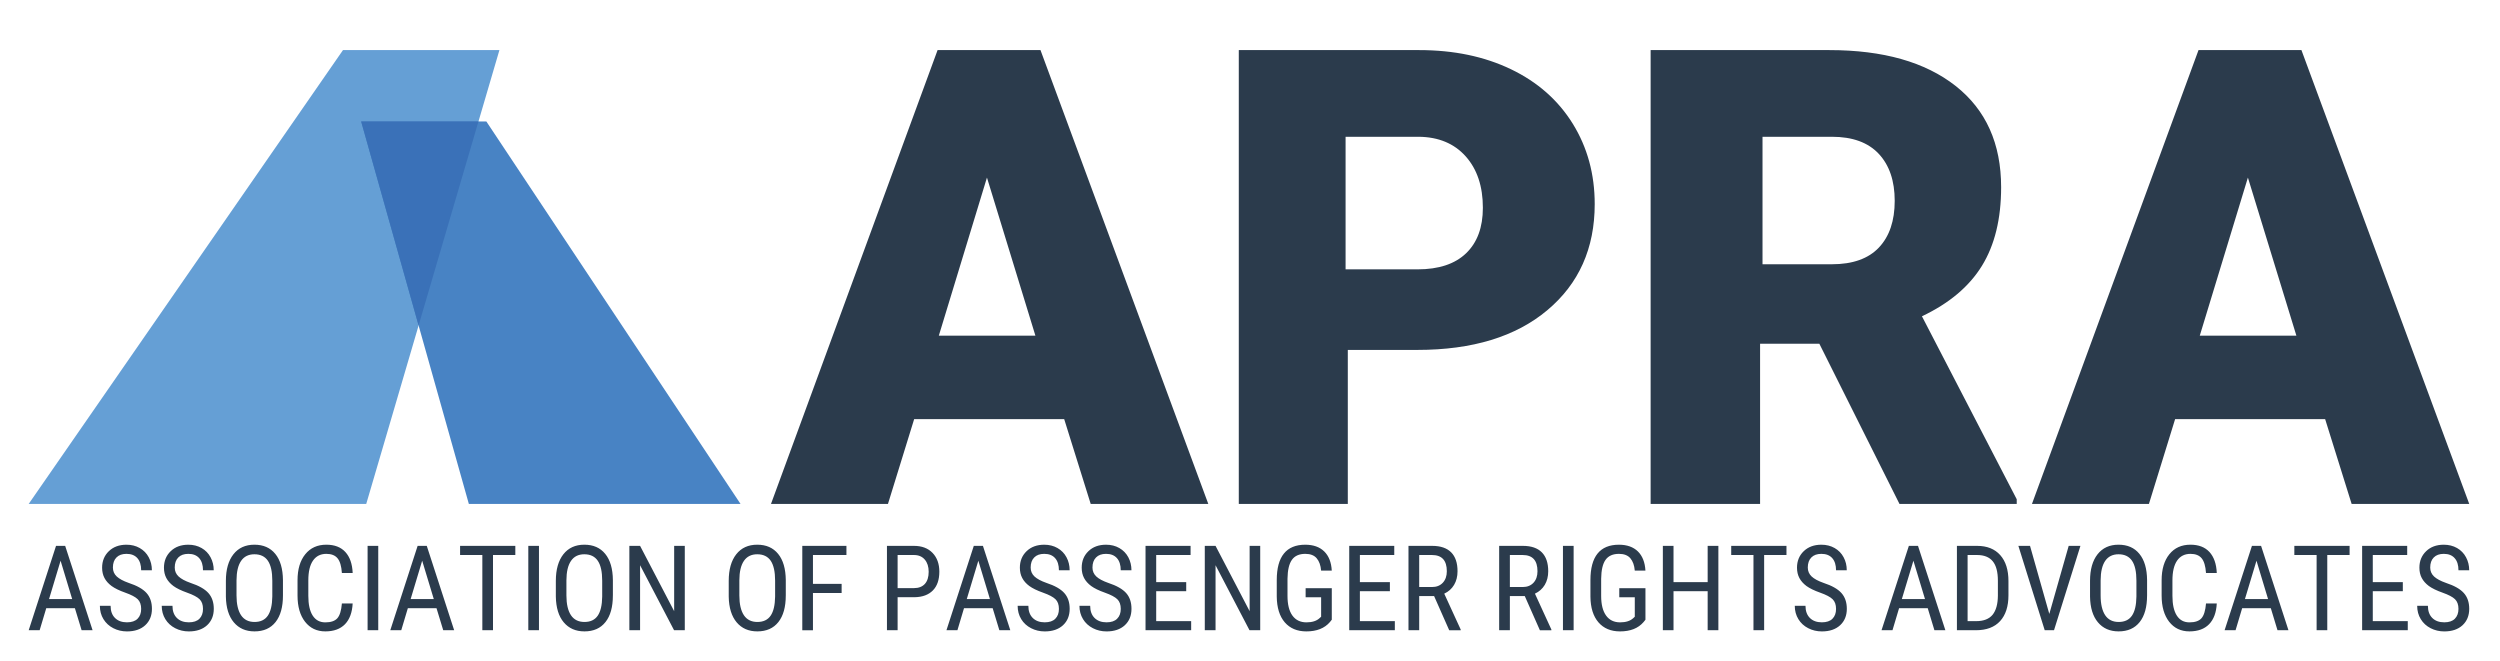
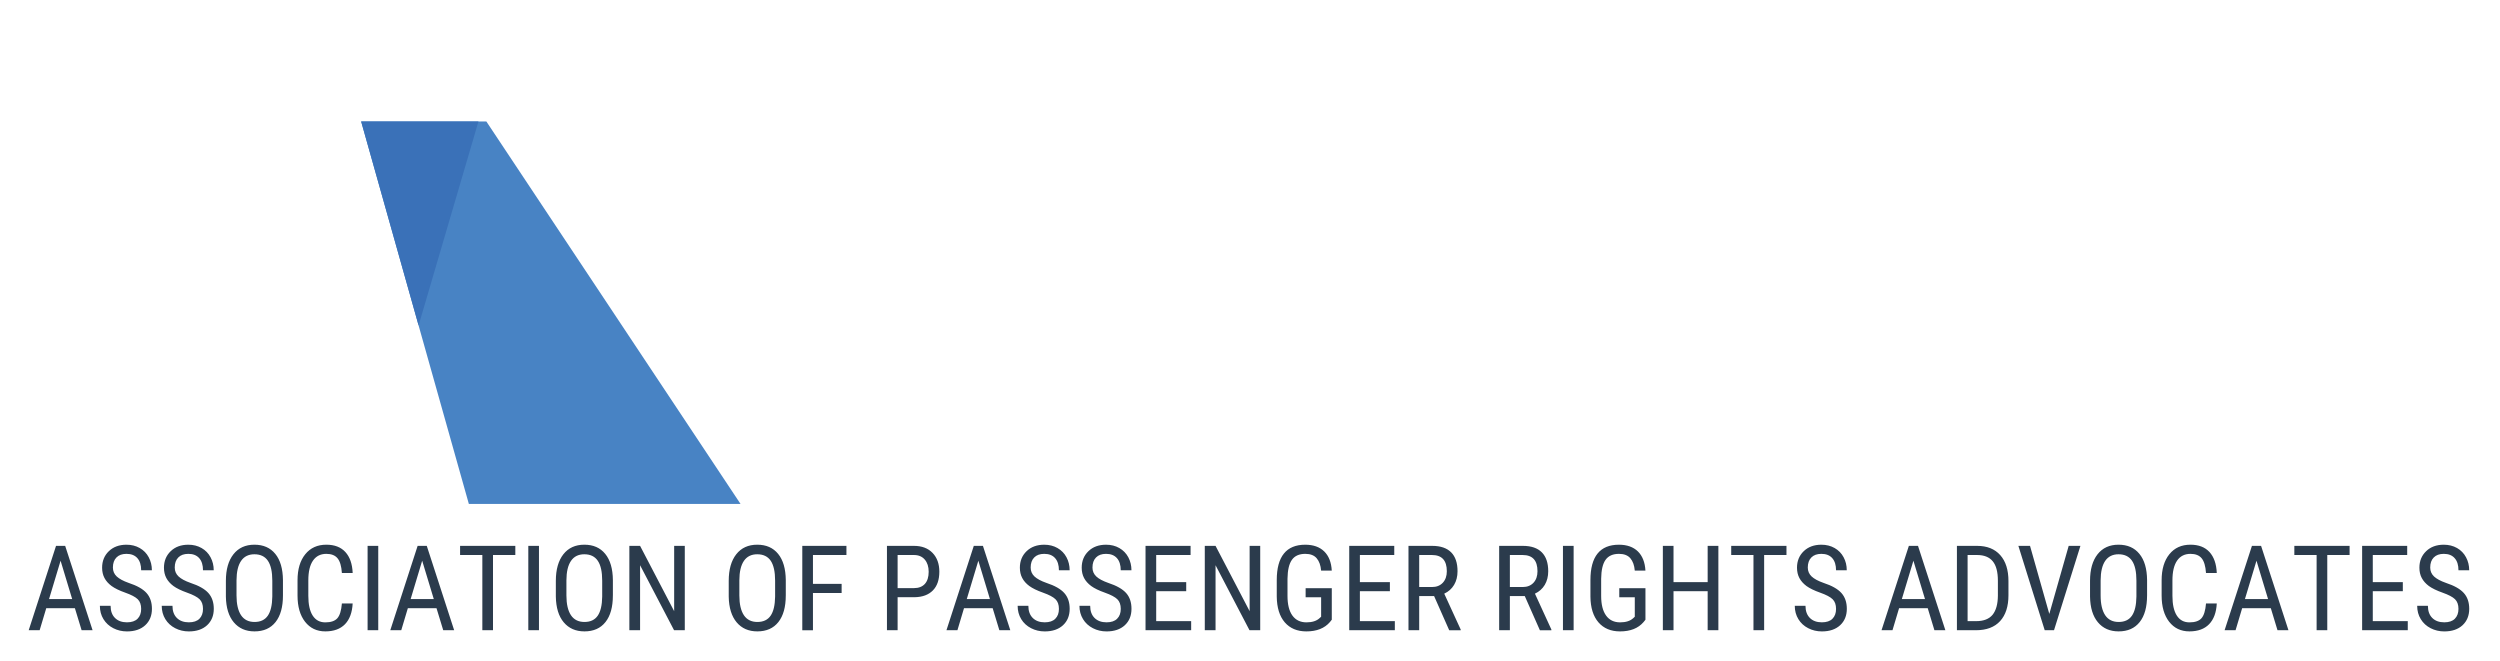
<svg xmlns="http://www.w3.org/2000/svg" style="isolation:isolate" viewBox="0 0 155 41" width="155pt" height="41pt">
  <defs>
    <clipPath id="_clipPath_OKujZHJJTom2EmzVHJiMSsOVNAipCPzE">
      <rect width="155" height="41" />
    </clipPath>
  </defs>
  <g clip-path="url(#_clipPath_OKujZHJJTom2EmzVHJiMSsOVNAipCPzE)">
    <g>
      <clipPath id="_clipPath_RzJOxytfwUuzhuhtSk8j8BR0XMt6wCoA">
-         <path d=" M 1.779 31.242 L 21.265 3.106 L 30.964 3.106 L 23.79 27.554 L 22.707 31.242 L 1.779 31.242 L 1.779 31.242 Z " fill="rgb(255,255,255)" />
-       </clipPath>
+         </clipPath>
      <g clip-path="url(#_clipPath_RzJOxytfwUuzhuhtSk8j8BR0XMt6wCoA)">
        <rect x="0.404" y="1.73" width="31.936" height="30.888" transform="matrix(1,0,0,1,0,0)" fill="rgb(101,159,213)" />
      </g>
    </g>
    <g>
      <clipPath id="_clipPath_jJi5Rly0HksvGbcMgvzkPURYdJfvNcyo">
        <path d=" M 45.912 31.242 L 29.068 31.242 L 22.392 7.532 L 30.154 7.532 L 45.912 31.242 L 45.912 31.242 Z " fill="rgb(255,255,255)" />
      </clipPath>
      <g clip-path="url(#_clipPath_jJi5Rly0HksvGbcMgvzkPURYdJfvNcyo)">
        <rect x="21.016" y="6.157" width="26.272" height="26.461" transform="matrix(1,0,0,1,0,0)" fill="rgb(72,131,196)" />
      </g>
    </g>
    <g>
      <clipPath id="_clipPath_R7797neojy13732P3DhK8NrO1xCWaRsQ">
        <path d=" M 29.664 7.532 L 25.953 20.178 L 22.391 7.532 L 29.664 7.532 L 29.664 7.532 Z " fill="rgb(255,255,255)" />
      </clipPath>
      <g clip-path="url(#_clipPath_R7797neojy13732P3DhK8NrO1xCWaRsQ)">
        <rect x="21.015" y="6.156" width="10.025" height="15.397" transform="matrix(1,0,0,1,0,0)" fill="rgb(58,113,184)" />
      </g>
    </g>
    <g>
      <clipPath id="_clipPath_65HnAirtahawSC68cXXiRo6yWVb9ocRe">
-         <path d=" M 65.98 25.986 L 56.678 25.986 L 55.054 31.242 L 47.802 31.242 L 58.13 3.106 L 64.51 3.106 L 74.914 31.242 L 67.623 31.242 L 65.98 25.986 L 65.98 25.986 L 65.98 25.986 Z  M 58.207 20.811 L 64.195 20.811 L 61.191 11.01 L 58.207 20.811 L 58.207 20.811 L 58.207 20.811 Z  M 83.564 21.696 L 83.564 31.242 L 76.805 31.242 L 76.805 3.106 L 87.992 3.106 C 90.137 3.106 92.033 3.502 93.682 4.294 C 95.331 5.086 96.608 6.213 97.514 7.675 C 98.418 9.138 98.872 10.797 98.872 12.652 C 98.872 15.396 97.892 17.589 95.934 19.232 C 93.976 20.875 91.29 21.695 87.876 21.695 L 83.564 21.695 L 83.564 21.696 L 83.564 21.696 Z  M 83.425 16.7 L 87.885 16.7 C 89.204 16.7 90.209 16.367 90.9 15.701 C 91.591 15.036 91.938 14.097 91.938 12.883 C 91.938 11.552 91.582 10.489 90.872 9.693 C 90.161 8.898 89.19 8.493 87.964 8.48 L 83.426 8.48 L 83.426 16.7 L 83.425 16.7 L 83.425 16.7 Z  M 112.799 21.31 L 109.125 21.31 L 109.125 31.242 L 102.339 31.242 L 102.339 3.106 L 113.418 3.106 C 116.756 3.106 119.365 3.846 121.248 5.328 C 123.129 6.81 124.07 8.903 124.07 11.609 C 124.07 13.567 123.674 15.19 122.881 16.479 C 122.088 17.767 120.848 18.811 119.16 19.609 L 125.037 30.953 L 125.037 31.243 L 117.767 31.243 L 112.799 21.31 L 112.799 21.31 L 112.799 21.31 Z  M 109.275 16.384 L 113.576 16.384 C 114.868 16.384 115.84 16.038 116.493 15.347 C 117.145 14.656 117.472 13.691 117.472 12.452 C 117.472 11.213 117.141 10.242 116.484 9.538 C 115.824 8.832 114.856 8.48 113.577 8.48 L 109.276 8.48 L 109.276 16.384 L 109.275 16.384 L 109.275 16.384 Z  M 144.159 25.986 L 134.857 25.986 L 133.234 31.242 L 125.982 31.242 L 136.308 3.106 L 142.689 3.106 L 153.092 31.242 L 145.801 31.242 L 144.159 25.986 L 144.159 25.986 L 144.159 25.986 Z  M 136.386 20.811 L 142.376 20.811 L 139.37 11.01 L 136.386 20.811 L 136.386 20.811 L 136.386 20.811 Z " fill-rule="evenodd" fill="rgb(255,255,255)" />
-       </clipPath>
+         </clipPath>
      <g clip-path="url(#_clipPath_65HnAirtahawSC68cXXiRo6yWVb9ocRe)">
        <rect x="46.428" y="1.73" width="108.04" height="30.888" transform="matrix(1,0,0,1,0,0)" fill="rgb(43,59,76)" />
      </g>
    </g>
    <g>
      <clipPath id="_clipPath_SuldrUDx5SLRfbaTpvy6biAEKveWMnt1">
        <path d=" M 4.644 37.71 L 2.867 37.71 L 2.458 39.074 L 1.779 39.074 L 3.474 33.844 L 4.041 33.844 L 5.74 39.074 L 5.06 39.074 L 4.644 37.71 L 4.644 37.71 L 4.644 37.71 Z  M 3.041 37.142 L 4.475 37.142 L 3.756 34.764 L 3.041 37.142 L 3.041 37.142 L 3.041 37.142 Z  M 8.752 37.752 C 8.752 37.491 8.681 37.291 8.539 37.152 C 8.397 37.013 8.14 36.878 7.769 36.746 C 7.397 36.615 7.114 36.475 6.918 36.332 C 6.721 36.186 6.574 36.02 6.477 35.835 C 6.379 35.649 6.331 35.438 6.331 35.198 C 6.331 34.783 6.47 34.442 6.748 34.174 C 7.027 33.906 7.392 33.772 7.842 33.772 C 8.15 33.772 8.425 33.841 8.665 33.979 C 8.906 34.117 9.092 34.307 9.222 34.552 C 9.352 34.795 9.417 35.064 9.417 35.357 L 8.752 35.357 C 8.752 35.034 8.674 34.783 8.518 34.606 C 8.361 34.428 8.136 34.339 7.842 34.339 C 7.574 34.339 7.367 34.413 7.22 34.563 C 7.074 34.711 7 34.919 7 35.187 C 7 35.408 7.079 35.592 7.238 35.742 C 7.398 35.89 7.643 36.022 7.975 36.139 C 8.493 36.309 8.864 36.519 9.086 36.768 C 9.309 37.018 9.42 37.344 9.42 37.746 C 9.42 38.169 9.281 38.509 9.004 38.765 C 8.727 39.02 8.35 39.148 7.873 39.148 C 7.567 39.148 7.284 39.082 7.025 38.948 C 6.766 38.815 6.563 38.629 6.414 38.387 C 6.266 38.147 6.192 37.87 6.192 37.559 L 6.857 37.559 C 6.857 37.883 6.948 38.134 7.13 38.314 C 7.311 38.494 7.559 38.584 7.872 38.584 C 8.163 38.584 8.382 38.51 8.53 38.361 C 8.679 38.211 8.752 38.009 8.752 37.752 L 8.752 37.752 L 8.752 37.752 Z  M 12.586 37.752 C 12.586 37.491 12.515 37.291 12.373 37.152 C 12.23 37.013 11.974 36.878 11.603 36.746 C 11.232 36.615 10.948 36.475 10.752 36.332 C 10.556 36.186 10.409 36.02 10.311 35.835 C 10.214 35.649 10.165 35.438 10.165 35.198 C 10.165 34.783 10.305 34.442 10.583 34.174 C 10.861 33.906 11.225 33.772 11.676 33.772 C 11.984 33.772 12.258 33.841 12.499 33.979 C 12.74 34.117 12.925 34.307 13.055 34.552 C 13.185 34.795 13.251 35.064 13.251 35.357 L 12.586 35.357 C 12.586 35.034 12.508 34.783 12.351 34.606 C 12.194 34.428 11.969 34.339 11.676 34.339 C 11.408 34.339 11.201 34.413 11.054 34.563 C 10.907 34.711 10.834 34.919 10.834 35.187 C 10.834 35.408 10.913 35.592 11.072 35.742 C 11.231 35.89 11.476 36.022 11.809 36.139 C 12.327 36.309 12.697 36.519 12.92 36.768 C 13.143 37.018 13.255 37.344 13.255 37.746 C 13.255 38.169 13.116 38.509 12.839 38.765 C 12.561 39.02 12.185 39.148 11.708 39.148 C 11.402 39.148 11.12 39.082 10.861 38.948 C 10.602 38.815 10.399 38.629 10.25 38.387 C 10.103 38.147 10.027 37.87 10.027 37.559 L 10.693 37.559 C 10.693 37.883 10.784 38.134 10.966 38.314 C 11.148 38.494 11.395 38.584 11.708 38.584 C 12 38.584 12.219 38.51 12.366 38.361 C 12.513 38.211 12.586 38.009 12.586 37.752 L 12.586 37.752 L 12.586 37.752 Z  M 17.543 36.919 C 17.543 37.633 17.39 38.182 17.085 38.567 C 16.778 38.954 16.344 39.146 15.78 39.146 C 15.238 39.146 14.81 38.958 14.495 38.583 C 14.18 38.208 14.017 37.678 14.005 36.992 L 14.005 36.01 C 14.005 35.311 14.161 34.763 14.472 34.366 C 14.783 33.97 15.217 33.771 15.773 33.771 C 16.327 33.771 16.758 33.96 17.068 34.341 C 17.378 34.72 17.536 35.262 17.543 35.966 L 17.543 36.919 L 17.543 36.919 L 17.543 36.919 Z  M 16.883 36.003 C 16.883 35.449 16.792 35.038 16.61 34.769 C 16.428 34.5 16.149 34.365 15.774 34.365 C 15.41 34.365 15.135 34.502 14.948 34.775 C 14.76 35.047 14.667 35.45 14.664 35.982 L 14.664 36.92 C 14.664 37.454 14.758 37.86 14.944 38.142 C 15.131 38.421 15.409 38.562 15.78 38.562 C 16.151 38.562 16.426 38.432 16.604 38.173 C 16.782 37.914 16.875 37.519 16.883 36.985 L 16.883 36.003 L 16.883 36.003 L 16.883 36.003 Z  M 21.865 37.415 C 21.836 37.975 21.677 38.404 21.39 38.701 C 21.101 38.997 20.695 39.146 20.17 39.146 C 19.643 39.146 19.223 38.946 18.913 38.548 C 18.602 38.149 18.447 37.608 18.447 36.926 L 18.447 35.977 C 18.447 35.297 18.606 34.759 18.926 34.364 C 19.246 33.968 19.681 33.771 20.233 33.771 C 20.741 33.771 21.134 33.922 21.412 34.225 C 21.691 34.529 21.842 34.961 21.866 35.524 L 21.197 35.524 C 21.169 35.098 21.078 34.794 20.926 34.612 C 20.775 34.429 20.543 34.339 20.233 34.339 C 19.874 34.339 19.599 34.479 19.405 34.758 C 19.212 35.036 19.116 35.446 19.116 35.986 L 19.116 36.945 C 19.116 37.474 19.205 37.88 19.385 38.163 C 19.565 38.445 19.826 38.587 20.171 38.587 C 20.516 38.587 20.763 38.501 20.915 38.332 C 21.067 38.161 21.161 37.855 21.197 37.416 L 21.865 37.416 L 21.865 37.415 L 21.865 37.415 Z  M 23.451 39.074 L 22.791 39.074 L 22.791 33.844 L 23.451 33.844 L 23.451 39.074 L 23.451 39.074 L 23.451 39.074 Z  M 27.064 37.71 L 25.286 37.71 L 24.878 39.074 L 24.198 39.074 L 25.893 33.844 L 26.46 33.844 L 28.158 39.074 L 27.48 39.074 L 27.064 37.71 L 27.064 37.71 L 27.064 37.71 Z  M 25.46 37.142 L 26.895 37.142 L 26.175 34.764 L 25.46 37.142 L 25.46 37.142 L 25.46 37.142 Z  M 31.949 34.411 L 30.566 34.411 L 30.566 39.074 L 29.905 39.074 L 29.905 34.411 L 28.525 34.411 L 28.525 33.844 L 31.95 33.844 L 31.95 34.411 L 31.949 34.411 L 31.949 34.411 Z  M 33.416 39.074 L 32.755 39.074 L 32.755 33.844 L 33.416 33.844 L 33.416 39.074 L 33.416 39.074 L 33.416 39.074 Z  M 37.998 36.919 C 37.998 37.633 37.846 38.182 37.54 38.567 C 37.234 38.954 36.8 39.146 36.236 39.146 C 35.693 39.146 35.266 38.958 34.951 38.583 C 34.637 38.208 34.474 37.678 34.462 36.992 L 34.462 36.01 C 34.462 35.311 34.618 34.763 34.928 34.366 C 35.239 33.97 35.672 33.771 36.229 33.771 C 36.783 33.771 37.215 33.96 37.524 34.341 C 37.834 34.72 37.992 35.262 37.999 35.966 L 37.999 36.919 L 37.998 36.919 L 37.998 36.919 Z  M 37.336 36.003 C 37.336 35.449 37.246 35.038 37.063 34.769 C 36.881 34.5 36.603 34.365 36.227 34.365 C 35.863 34.365 35.588 34.502 35.402 34.775 C 35.214 35.047 35.12 35.45 35.118 35.982 L 35.118 36.92 C 35.118 37.454 35.212 37.86 35.398 38.142 C 35.585 38.421 35.864 38.562 36.235 38.562 C 36.607 38.562 36.881 38.432 37.059 38.173 C 37.237 37.914 37.33 37.519 37.336 36.985 L 37.336 36.003 L 37.336 36.003 L 37.336 36.003 Z  M 42.457 39.074 L 41.792 39.074 L 39.685 35.044 L 39.685 39.074 L 39.02 39.074 L 39.02 33.844 L 39.685 33.844 L 41.798 37.893 L 41.798 33.844 L 42.457 33.844 L 42.457 39.074 L 42.457 39.074 L 42.457 39.074 Z  M 48.718 36.919 C 48.718 37.633 48.565 38.182 48.26 38.567 C 47.953 38.954 47.519 39.146 46.954 39.146 C 46.414 39.146 45.985 38.958 45.671 38.583 C 45.357 38.208 45.193 37.678 45.181 36.992 L 45.181 36.01 C 45.181 35.311 45.336 34.763 45.647 34.366 C 45.958 33.97 46.392 33.771 46.949 33.771 C 47.503 33.771 47.934 33.96 48.244 34.341 C 48.554 34.72 48.711 35.262 48.719 35.966 L 48.719 36.919 L 48.718 36.919 L 48.718 36.919 Z  M 48.057 36.003 C 48.057 35.449 47.966 35.038 47.786 34.769 C 47.604 34.5 47.324 34.365 46.949 34.365 C 46.585 34.365 46.309 34.502 46.123 34.775 C 45.936 35.047 45.842 35.45 45.84 35.982 L 45.84 36.92 C 45.84 37.454 45.934 37.86 46.12 38.142 C 46.306 38.421 46.585 38.562 46.955 38.562 C 47.327 38.562 47.601 38.432 47.779 38.173 C 47.957 37.914 48.05 37.519 48.057 36.985 L 48.057 36.003 L 48.057 36.003 L 48.057 36.003 Z  M 52.181 36.765 L 50.403 36.765 L 50.403 39.075 L 49.742 39.075 L 49.742 33.845 L 52.479 33.845 L 52.479 34.412 L 50.403 34.412 L 50.403 36.2 L 52.181 36.2 L 52.181 36.765 L 52.181 36.765 L 52.181 36.765 Z  M 55.652 37.026 L 55.652 39.074 L 54.991 39.074 L 54.991 33.844 L 56.667 33.844 C 57.156 33.844 57.539 33.99 57.819 34.281 C 58.098 34.571 58.239 34.959 58.239 35.443 C 58.239 35.946 58.106 36.334 57.84 36.605 C 57.574 36.877 57.198 37.018 56.715 37.027 L 55.652 37.027 L 55.652 37.026 L 55.652 37.026 Z  M 55.652 36.463 L 56.667 36.463 C 56.961 36.463 57.187 36.374 57.344 36.2 C 57.5 36.025 57.578 35.775 57.578 35.449 C 57.578 35.136 57.498 34.884 57.336 34.694 C 57.175 34.506 56.952 34.411 56.67 34.411 L 55.652 34.411 L 55.652 36.463 L 55.652 36.463 L 55.652 36.463 Z  M 61.546 37.71 L 59.768 37.71 L 59.36 39.074 L 58.68 39.074 L 60.375 33.844 L 60.942 33.844 L 62.639 39.074 L 61.96 39.074 L 61.546 37.71 L 61.546 37.71 L 61.546 37.71 Z  M 59.94 37.142 L 61.376 37.142 L 60.657 34.764 L 59.94 37.142 L 59.94 37.142 L 59.94 37.142 Z  M 65.653 37.752 C 65.653 37.491 65.583 37.291 65.439 37.152 C 65.297 37.013 65.042 36.878 64.67 36.746 C 64.299 36.615 64.015 36.475 63.818 36.332 C 63.621 36.186 63.474 36.02 63.378 35.835 C 63.28 35.649 63.232 35.438 63.232 35.198 C 63.232 34.783 63.371 34.442 63.649 34.174 C 63.928 33.906 64.292 33.772 64.742 33.772 C 65.052 33.772 65.325 33.841 65.566 33.979 C 65.807 34.117 65.993 34.307 66.123 34.552 C 66.253 34.795 66.318 35.064 66.318 35.357 L 65.653 35.357 C 65.653 35.034 65.575 34.783 65.418 34.606 C 65.262 34.428 65.037 34.339 64.742 34.339 C 64.474 34.339 64.268 34.413 64.121 34.563 C 63.975 34.711 63.901 34.919 63.901 35.187 C 63.901 35.408 63.98 35.592 64.138 35.742 C 64.298 35.89 64.542 36.022 64.876 36.139 C 65.394 36.309 65.764 36.519 65.986 36.768 C 66.21 37.018 66.32 37.344 66.32 37.746 C 66.32 38.169 66.182 38.509 65.906 38.765 C 65.628 39.02 65.251 39.148 64.774 39.148 C 64.468 39.148 64.186 39.082 63.927 38.948 C 63.668 38.815 63.463 38.629 63.316 38.387 C 63.169 38.147 63.094 37.87 63.094 37.559 L 63.758 37.559 C 63.758 37.883 63.85 38.134 64.031 38.314 C 64.212 38.494 64.46 38.584 64.773 38.584 C 65.064 38.584 65.284 38.51 65.43 38.361 C 65.581 38.211 65.653 38.009 65.653 37.752 L 65.653 37.752 L 65.653 37.752 Z  M 69.487 37.752 C 69.487 37.491 69.417 37.291 69.273 37.152 C 69.13 37.013 68.876 36.878 68.504 36.746 C 68.132 36.615 67.848 36.475 67.652 36.332 C 67.457 36.186 67.308 36.02 67.211 35.835 C 67.114 35.65 67.066 35.438 67.066 35.198 C 67.066 34.783 67.204 34.442 67.482 34.174 C 67.76 33.906 68.125 33.772 68.575 33.772 C 68.884 33.772 69.159 33.841 69.399 33.979 C 69.64 34.117 69.825 34.307 69.956 34.552 C 70.085 34.795 70.15 35.064 70.15 35.357 L 69.486 35.357 C 69.486 35.034 69.408 34.783 69.251 34.606 C 69.094 34.428 68.869 34.339 68.575 34.339 C 68.307 34.339 68.101 34.413 67.954 34.563 C 67.808 34.711 67.733 34.919 67.733 35.187 C 67.733 35.408 67.812 35.592 67.971 35.742 C 68.129 35.89 68.376 36.022 68.709 36.139 C 69.227 36.309 69.597 36.519 69.82 36.768 C 70.043 37.018 70.152 37.344 70.152 37.746 C 70.152 38.169 70.014 38.509 69.738 38.765 C 69.461 39.02 69.083 39.148 68.607 39.148 C 68.3 39.148 68.018 39.082 67.759 38.948 C 67.5 38.815 67.295 38.629 67.148 38.387 C 67.001 38.147 66.925 37.87 66.925 37.559 L 67.591 37.559 C 67.591 37.883 67.682 38.134 67.863 38.314 C 68.046 38.494 68.292 38.584 68.606 38.584 C 68.898 38.584 69.116 38.51 69.262 38.361 C 69.414 38.211 69.487 38.009 69.487 37.752 L 69.487 37.752 L 69.487 37.752 Z  M 73.545 36.656 L 71.684 36.656 L 71.684 38.51 L 73.852 38.51 L 73.852 39.073 L 71.023 39.073 L 71.023 33.843 L 73.816 33.843 L 73.816 34.41 L 71.684 34.41 L 71.684 36.092 L 73.545 36.092 L 73.545 36.656 L 73.545 36.656 L 73.545 36.656 Z  M 78.133 39.074 L 77.469 39.074 L 75.364 35.044 L 75.364 39.074 L 74.697 39.074 L 74.697 33.844 L 75.364 33.844 L 77.477 37.893 L 77.477 33.844 L 78.133 33.844 L 78.133 39.074 L 78.133 39.074 L 78.133 39.074 Z  M 82.57 38.424 L 82.455 38.568 C 82.122 38.955 81.635 39.147 80.994 39.147 C 80.427 39.147 79.979 38.959 79.655 38.584 C 79.333 38.209 79.167 37.679 79.159 36.993 L 79.159 35.967 C 79.159 35.234 79.306 34.686 79.602 34.321 C 79.896 33.955 80.338 33.772 80.925 33.772 C 81.426 33.772 81.819 33.912 82.102 34.189 C 82.385 34.467 82.541 34.863 82.57 35.378 L 81.909 35.378 C 81.882 35.052 81.792 34.798 81.635 34.614 C 81.482 34.431 81.245 34.339 80.931 34.339 C 80.551 34.339 80.274 34.462 80.1 34.708 C 79.924 34.953 79.832 35.345 79.825 35.884 L 79.825 36.951 C 79.825 37.478 79.926 37.882 80.128 38.163 C 80.331 38.444 80.622 38.586 80.999 38.586 C 81.356 38.586 81.627 38.499 81.812 38.327 L 81.91 38.237 L 81.91 37.03 L 80.949 37.03 L 80.949 36.47 L 82.571 36.47 L 82.571 38.424 L 82.57 38.424 L 82.57 38.424 Z  M 86.173 36.656 L 84.313 36.656 L 84.313 38.51 L 86.48 38.51 L 86.48 39.073 L 83.652 39.073 L 83.652 33.843 L 86.444 33.843 L 86.444 34.41 L 84.313 34.41 L 84.313 36.092 L 86.173 36.092 L 86.173 36.656 L 86.173 36.656 L 86.173 36.656 Z  M 88.915 36.958 L 87.99 36.958 L 87.99 39.074 L 87.326 39.074 L 87.326 33.844 L 88.8 33.844 C 89.315 33.844 89.705 33.978 89.971 34.244 C 90.236 34.511 90.367 34.902 90.367 35.417 C 90.367 35.741 90.296 36.022 90.152 36.264 C 90.009 36.504 89.805 36.685 89.543 36.807 L 90.563 39.031 L 90.563 39.075 L 89.851 39.075 L 88.915 36.958 L 88.915 36.958 L 88.915 36.958 Z  M 87.99 36.395 L 88.792 36.395 C 89.069 36.395 89.29 36.306 89.455 36.129 C 89.62 35.951 89.703 35.714 89.703 35.417 C 89.703 34.747 89.396 34.411 88.784 34.411 L 87.99 34.411 L 87.99 36.395 L 87.99 36.395 L 87.99 36.395 Z  M 94.537 36.958 L 93.612 36.958 L 93.612 39.074 L 92.948 39.074 L 92.948 33.844 L 94.422 33.844 C 94.938 33.844 95.326 33.978 95.592 34.244 C 95.857 34.511 95.99 34.902 95.99 35.417 C 95.99 35.741 95.918 36.022 95.775 36.264 C 95.631 36.504 95.427 36.685 95.166 36.807 L 96.186 39.031 L 96.186 39.075 L 95.473 39.075 L 94.537 36.958 L 94.537 36.958 L 94.537 36.958 Z  M 93.612 36.395 L 94.414 36.395 C 94.692 36.395 94.912 36.306 95.078 36.129 C 95.243 35.951 95.324 35.714 95.324 35.417 C 95.324 34.747 95.019 34.411 94.407 34.411 L 93.612 34.411 L 93.612 36.395 L 93.612 36.395 L 93.612 36.395 Z  M 97.565 39.074 L 96.903 39.074 L 96.903 33.844 L 97.565 33.844 L 97.565 39.074 L 97.565 39.074 L 97.565 39.074 Z  M 102.017 38.424 L 101.901 38.568 C 101.569 38.955 101.083 39.147 100.442 39.147 C 99.873 39.147 99.427 38.959 99.103 38.584 C 98.78 38.209 98.613 37.679 98.607 36.993 L 98.607 35.967 C 98.607 35.234 98.754 34.686 99.048 34.321 C 99.343 33.955 99.785 33.772 100.373 33.772 C 100.873 33.772 101.266 33.912 101.55 34.189 C 101.832 34.467 101.988 34.863 102.017 35.378 L 101.356 35.378 C 101.33 35.052 101.238 34.798 101.083 34.614 C 100.928 34.431 100.692 34.339 100.377 34.339 C 99.999 34.339 99.722 34.462 99.546 34.708 C 99.37 34.953 99.279 35.345 99.272 35.884 L 99.272 36.951 C 99.272 37.478 99.374 37.882 99.576 38.163 C 99.779 38.444 100.068 38.586 100.446 38.586 C 100.803 38.586 101.074 38.499 101.26 38.327 L 101.357 38.237 L 101.357 37.03 L 100.395 37.03 L 100.395 36.47 L 102.018 36.47 L 102.018 38.424 L 102.017 38.424 L 102.017 38.424 Z  M 106.539 39.074 L 105.875 39.074 L 105.875 36.656 L 103.758 36.656 L 103.758 39.074 L 103.097 39.074 L 103.097 33.844 L 103.758 33.844 L 103.758 36.093 L 105.875 36.093 L 105.875 33.844 L 106.539 33.844 L 106.539 39.074 L 106.539 39.074 L 106.539 39.074 Z  M 110.761 34.411 L 109.377 34.411 L 109.377 39.074 L 108.715 39.074 L 108.715 34.411 L 107.335 34.411 L 107.335 33.844 L 110.761 33.844 L 110.761 34.411 L 110.761 34.411 L 110.761 34.411 Z  M 113.835 37.752 C 113.835 37.491 113.765 37.291 113.621 37.152 C 113.48 37.013 113.224 36.878 112.852 36.746 C 112.481 36.615 112.198 36.475 112 36.332 C 111.806 36.186 111.657 36.02 111.56 35.835 C 111.463 35.65 111.414 35.438 111.414 35.198 C 111.414 34.783 111.553 34.442 111.831 34.174 C 112.11 33.906 112.474 33.772 112.924 33.772 C 113.234 33.772 113.508 33.841 113.749 33.979 C 113.989 34.117 114.176 34.307 114.305 34.552 C 114.436 34.795 114.499 35.064 114.499 35.357 L 113.835 35.357 C 113.835 35.034 113.757 34.783 113.601 34.606 C 113.444 34.428 113.22 34.339 112.924 34.339 C 112.657 34.339 112.45 34.413 112.303 34.563 C 112.157 34.711 112.083 34.919 112.083 35.187 C 112.083 35.408 112.163 35.592 112.321 35.742 C 112.48 35.89 112.725 36.022 113.058 36.139 C 113.576 36.309 113.946 36.519 114.169 36.768 C 114.392 37.018 114.503 37.344 114.503 37.746 C 114.503 38.169 114.364 38.509 114.088 38.765 C 113.81 39.02 113.434 39.148 112.956 39.148 C 112.65 39.148 112.368 39.082 112.109 38.948 C 111.85 38.815 111.646 38.629 111.499 38.387 C 111.351 38.147 111.276 37.87 111.276 37.559 L 111.94 37.559 C 111.94 37.883 112.032 38.134 112.213 38.314 C 112.394 38.494 112.643 38.584 112.955 38.584 C 113.247 38.584 113.467 38.51 113.613 38.361 C 113.763 38.211 113.835 38.009 113.835 37.752 L 113.835 37.752 L 113.835 37.752 Z  M 119.52 37.71 L 117.742 37.71 L 117.334 39.074 L 116.655 39.074 L 118.349 33.844 L 118.916 33.844 L 120.613 39.074 L 119.934 39.074 L 119.52 37.71 L 119.52 37.71 L 119.52 37.71 Z  M 117.914 37.142 L 119.35 37.142 L 118.631 34.764 L 117.914 37.142 L 117.914 37.142 L 117.914 37.142 Z  M 121.329 39.074 L 121.329 33.844 L 122.583 33.844 C 123.197 33.844 123.674 34.035 124.014 34.416 C 124.355 34.799 124.524 35.336 124.524 36.028 L 124.524 36.905 C 124.524 37.597 124.352 38.131 124.007 38.508 C 123.662 38.885 123.162 39.074 122.508 39.074 L 121.329 39.074 L 121.329 39.074 L 121.329 39.074 Z  M 121.991 34.411 L 121.991 38.511 L 122.521 38.511 C 122.986 38.511 123.325 38.377 123.541 38.115 C 123.755 37.849 123.864 37.458 123.869 36.937 L 123.869 36.01 C 123.869 35.459 123.763 35.056 123.549 34.798 C 123.336 34.54 123.015 34.411 122.583 34.411 L 121.991 34.411 L 121.991 34.411 L 121.991 34.411 Z  M 127.057 38.064 L 128.259 33.843 L 128.987 33.843 L 127.349 39.073 L 126.772 39.073 L 125.139 33.843 L 125.861 33.843 L 127.057 38.064 L 127.057 38.064 L 127.057 38.064 Z  M 133.118 36.919 C 133.118 37.633 132.966 38.182 132.661 38.567 C 132.353 38.954 131.92 39.146 131.355 39.146 C 130.813 39.146 130.384 38.958 130.071 38.583 C 129.756 38.208 129.594 37.678 129.582 36.992 L 129.582 36.01 C 129.582 35.311 129.737 34.763 130.048 34.366 C 130.359 33.97 130.792 33.771 131.348 33.771 C 131.903 33.771 132.335 33.96 132.644 34.341 C 132.955 34.72 133.112 35.262 133.119 35.966 L 133.119 36.919 L 133.118 36.919 L 133.118 36.919 Z  M 132.458 36.003 C 132.458 35.449 132.368 35.038 132.186 34.769 C 132.004 34.5 131.724 34.365 131.348 34.365 C 130.986 34.365 130.709 34.502 130.522 34.775 C 130.337 35.047 130.242 35.45 130.239 35.982 L 130.239 36.92 C 130.239 37.454 130.334 37.86 130.52 38.142 C 130.707 38.421 130.986 38.562 131.356 38.562 C 131.727 38.562 132.002 38.432 132.18 38.173 C 132.358 37.914 132.451 37.519 132.458 36.985 L 132.458 36.003 L 132.458 36.003 L 132.458 36.003 Z  M 137.44 37.415 C 137.411 37.975 137.253 38.404 136.964 38.701 C 136.677 38.997 136.27 39.146 135.744 39.146 C 135.217 39.146 134.798 38.946 134.487 38.548 C 134.176 38.149 134.021 37.608 134.021 36.926 L 134.021 35.977 C 134.021 35.297 134.181 34.759 134.5 34.364 C 134.819 33.968 135.254 33.771 135.808 33.771 C 136.316 33.771 136.708 33.922 136.987 34.225 C 137.264 34.529 137.417 34.961 137.44 35.524 L 136.772 35.524 C 136.743 35.098 136.653 34.794 136.501 34.612 C 136.35 34.429 136.118 34.339 135.809 34.339 C 135.45 34.339 135.173 34.479 134.98 34.758 C 134.788 35.036 134.691 35.446 134.691 35.986 L 134.691 36.945 C 134.691 37.474 134.781 37.88 134.961 38.163 C 135.141 38.445 135.401 38.587 135.746 38.587 C 136.091 38.587 136.34 38.501 136.491 38.332 C 136.643 38.161 136.736 37.855 136.773 37.416 L 137.44 37.416 L 137.44 37.415 L 137.44 37.415 Z  M 140.791 37.71 L 139.013 37.71 L 138.605 39.074 L 137.925 39.074 L 139.62 33.844 L 140.187 33.844 L 141.884 39.074 L 141.205 39.074 L 140.791 37.71 L 140.791 37.71 L 140.791 37.71 Z  M 139.186 37.142 L 140.62 37.142 L 139.902 34.764 L 139.186 37.142 L 139.186 37.142 L 139.186 37.142 Z  M 145.675 34.411 L 144.291 34.411 L 144.291 39.074 L 143.63 39.074 L 143.63 34.411 L 142.249 34.411 L 142.249 33.844 L 145.675 33.844 L 145.675 34.411 L 145.675 34.411 L 145.675 34.411 Z  M 148.975 36.656 L 147.113 36.656 L 147.113 38.51 L 149.282 38.51 L 149.282 39.073 L 146.452 39.073 L 146.452 33.843 L 149.246 33.843 L 149.246 34.41 L 147.113 34.41 L 147.113 36.092 L 148.975 36.092 L 148.975 36.656 L 148.975 36.656 L 148.975 36.656 Z  M 152.425 37.752 C 152.425 37.491 152.353 37.291 152.211 37.152 C 152.069 37.013 151.813 36.878 151.441 36.746 C 151.07 36.615 150.787 36.475 150.589 36.332 C 150.394 36.186 150.247 36.02 150.149 35.835 C 150.051 35.649 150.003 35.438 150.003 35.198 C 150.003 34.783 150.142 34.442 150.421 34.174 C 150.699 33.906 151.063 33.772 151.514 33.772 C 151.823 33.772 152.096 33.841 152.339 33.979 C 152.578 34.117 152.765 34.307 152.894 34.552 C 153.025 34.795 153.09 35.064 153.09 35.357 L 152.425 35.357 C 152.425 35.034 152.348 34.783 152.189 34.606 C 152.034 34.428 151.809 34.339 151.514 34.339 C 151.247 34.339 151.04 34.413 150.893 34.563 C 150.746 34.711 150.673 34.919 150.673 35.187 C 150.673 35.408 150.752 35.592 150.911 35.742 C 151.069 35.89 151.315 36.022 151.647 36.139 C 152.165 36.309 152.535 36.519 152.757 36.768 C 152.981 37.018 153.092 37.344 153.092 37.746 C 153.092 38.169 152.952 38.509 152.677 38.765 C 152.4 39.02 152.023 39.148 151.546 39.148 C 151.239 39.148 150.957 39.082 150.698 38.948 C 150.439 38.815 150.235 38.629 150.088 38.387 C 149.939 38.147 149.865 37.87 149.865 37.559 L 150.53 37.559 C 150.53 37.883 150.621 38.134 150.802 38.314 C 150.983 38.494 151.231 38.584 151.545 38.584 C 151.835 38.584 152.056 38.51 152.202 38.361 C 152.348 38.212 152.425 38.009 152.425 37.752 L 152.425 37.752 L 152.425 37.752 Z " fill-rule="evenodd" fill="rgb(255,255,255)" />
      </clipPath>
      <g clip-path="url(#_clipPath_SuldrUDx5SLRfbaTpvy6biAEKveWMnt1)">
        <rect x="0.404" y="32.396" width="154.064" height="8.125" transform="matrix(1,0,0,1,0,0)" fill="rgb(43,59,76)" />
      </g>
    </g>
  </g>
</svg>